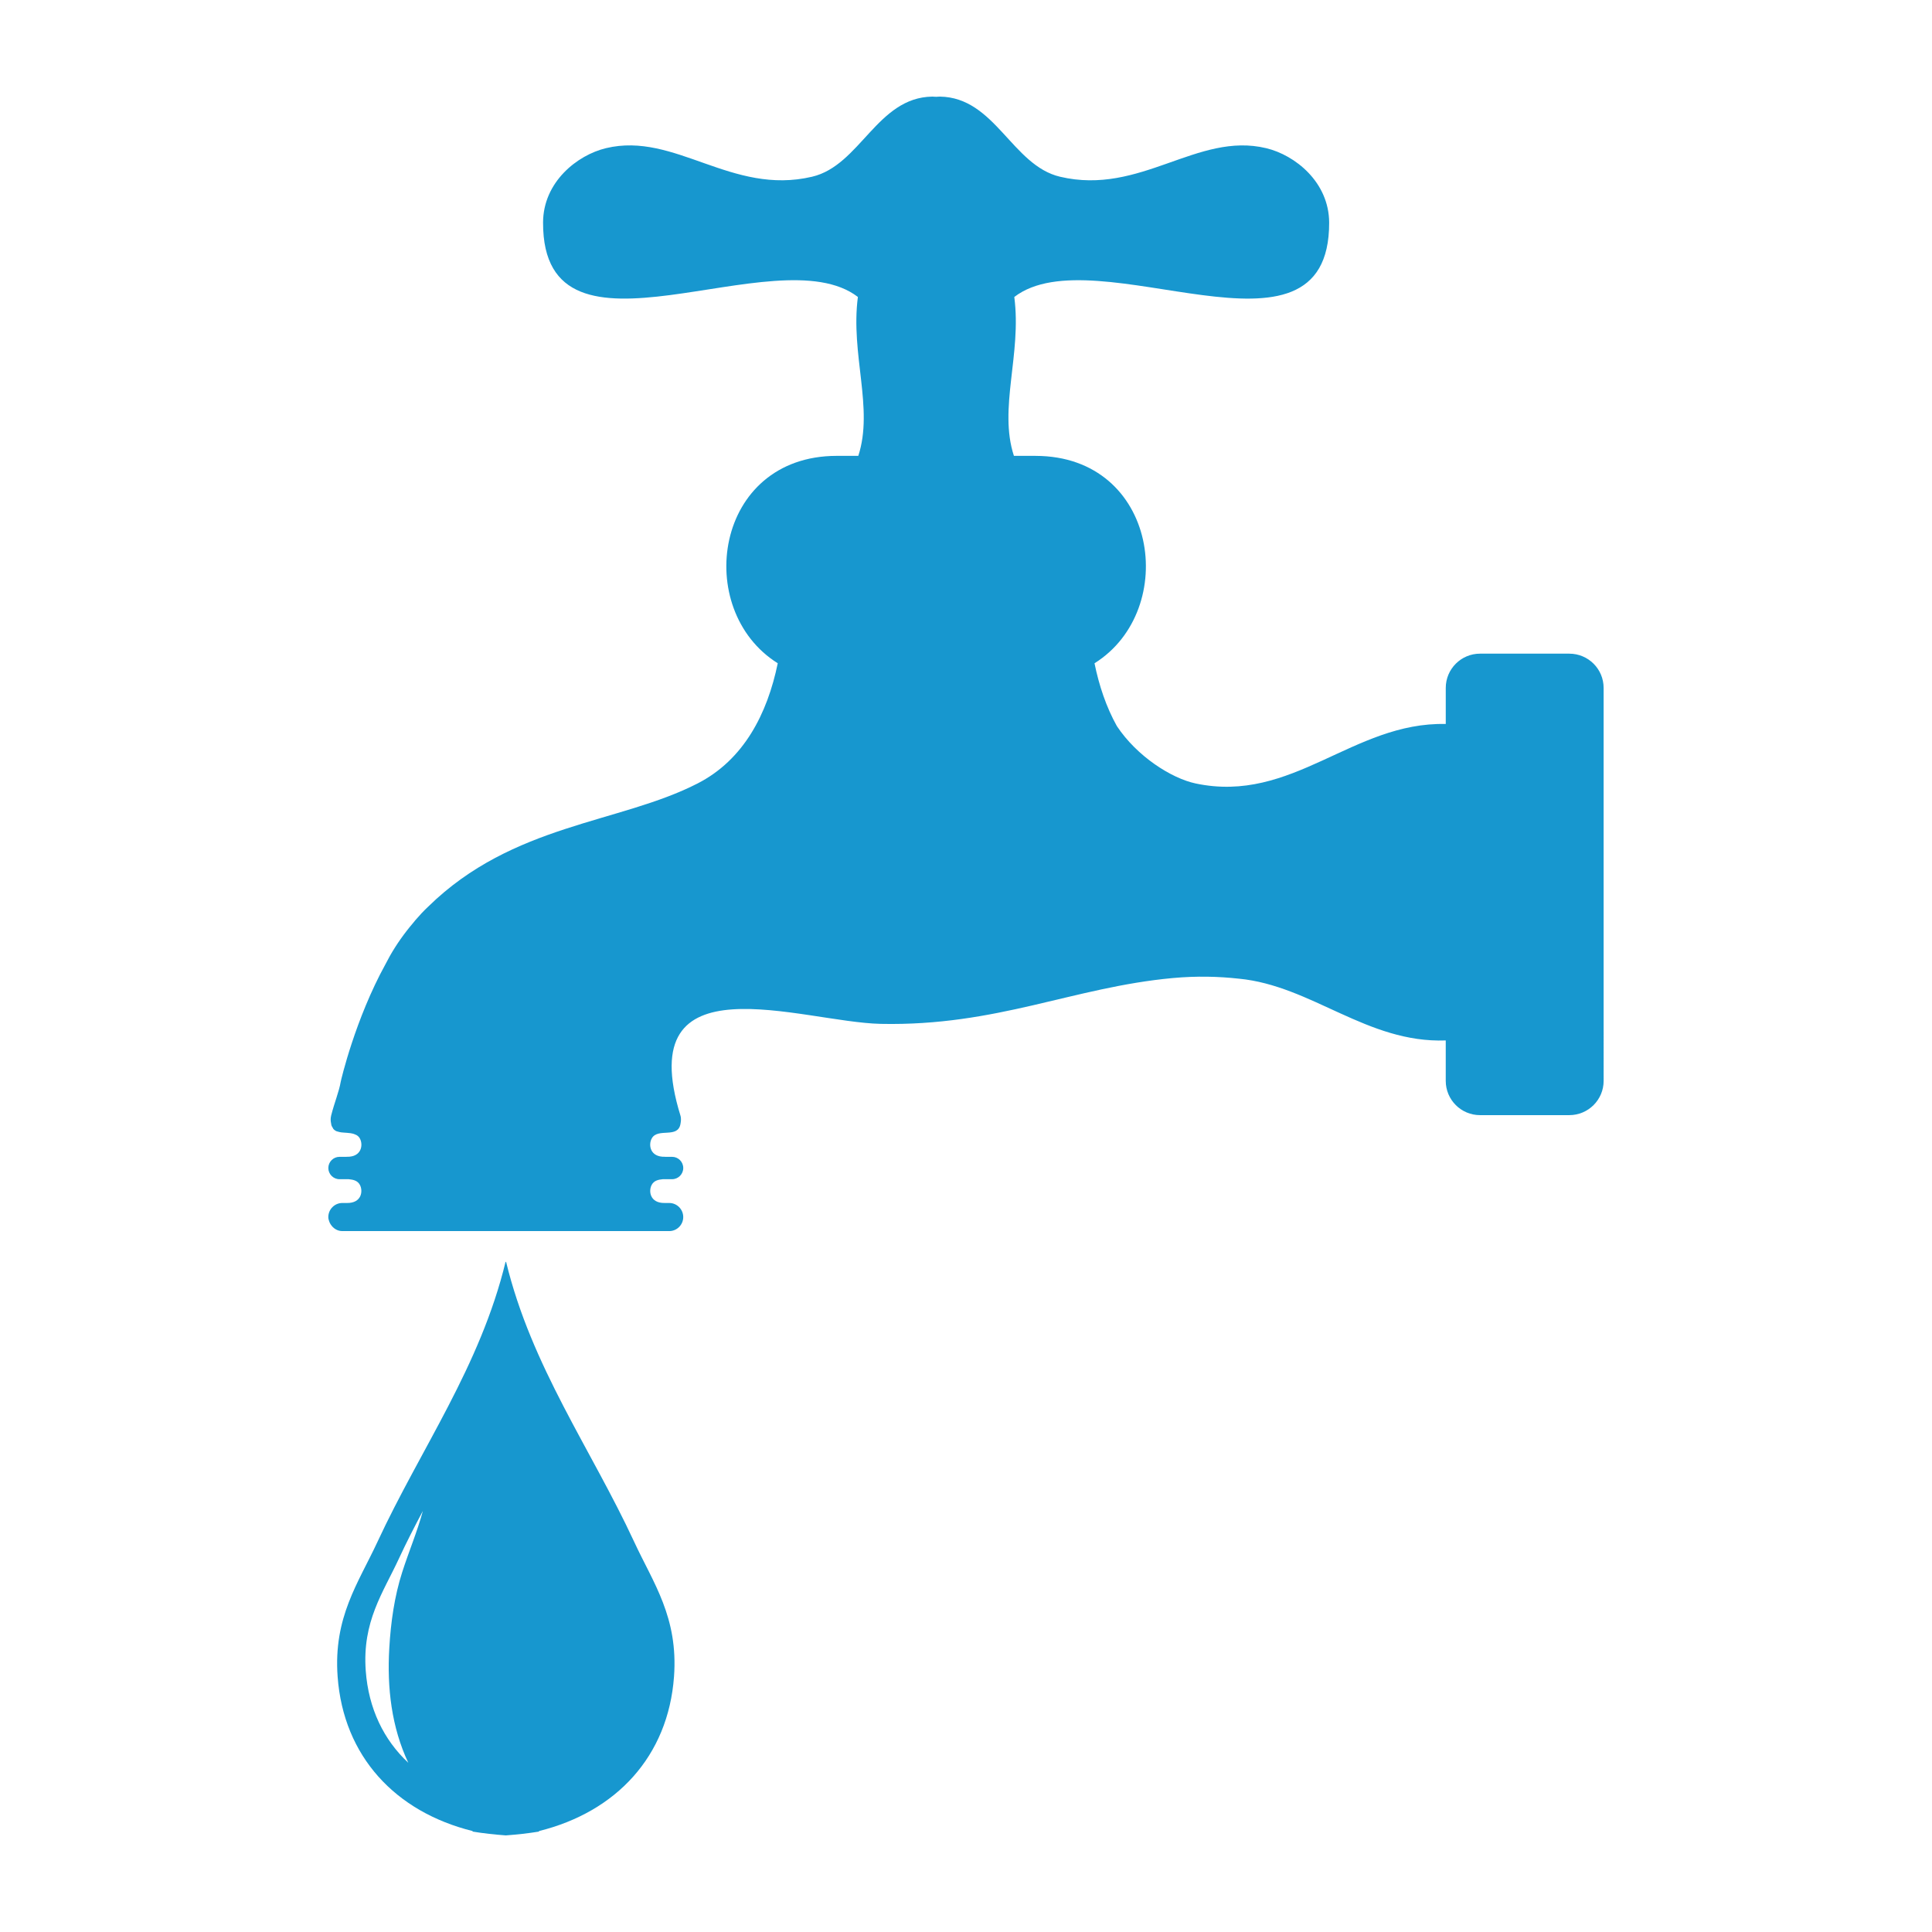
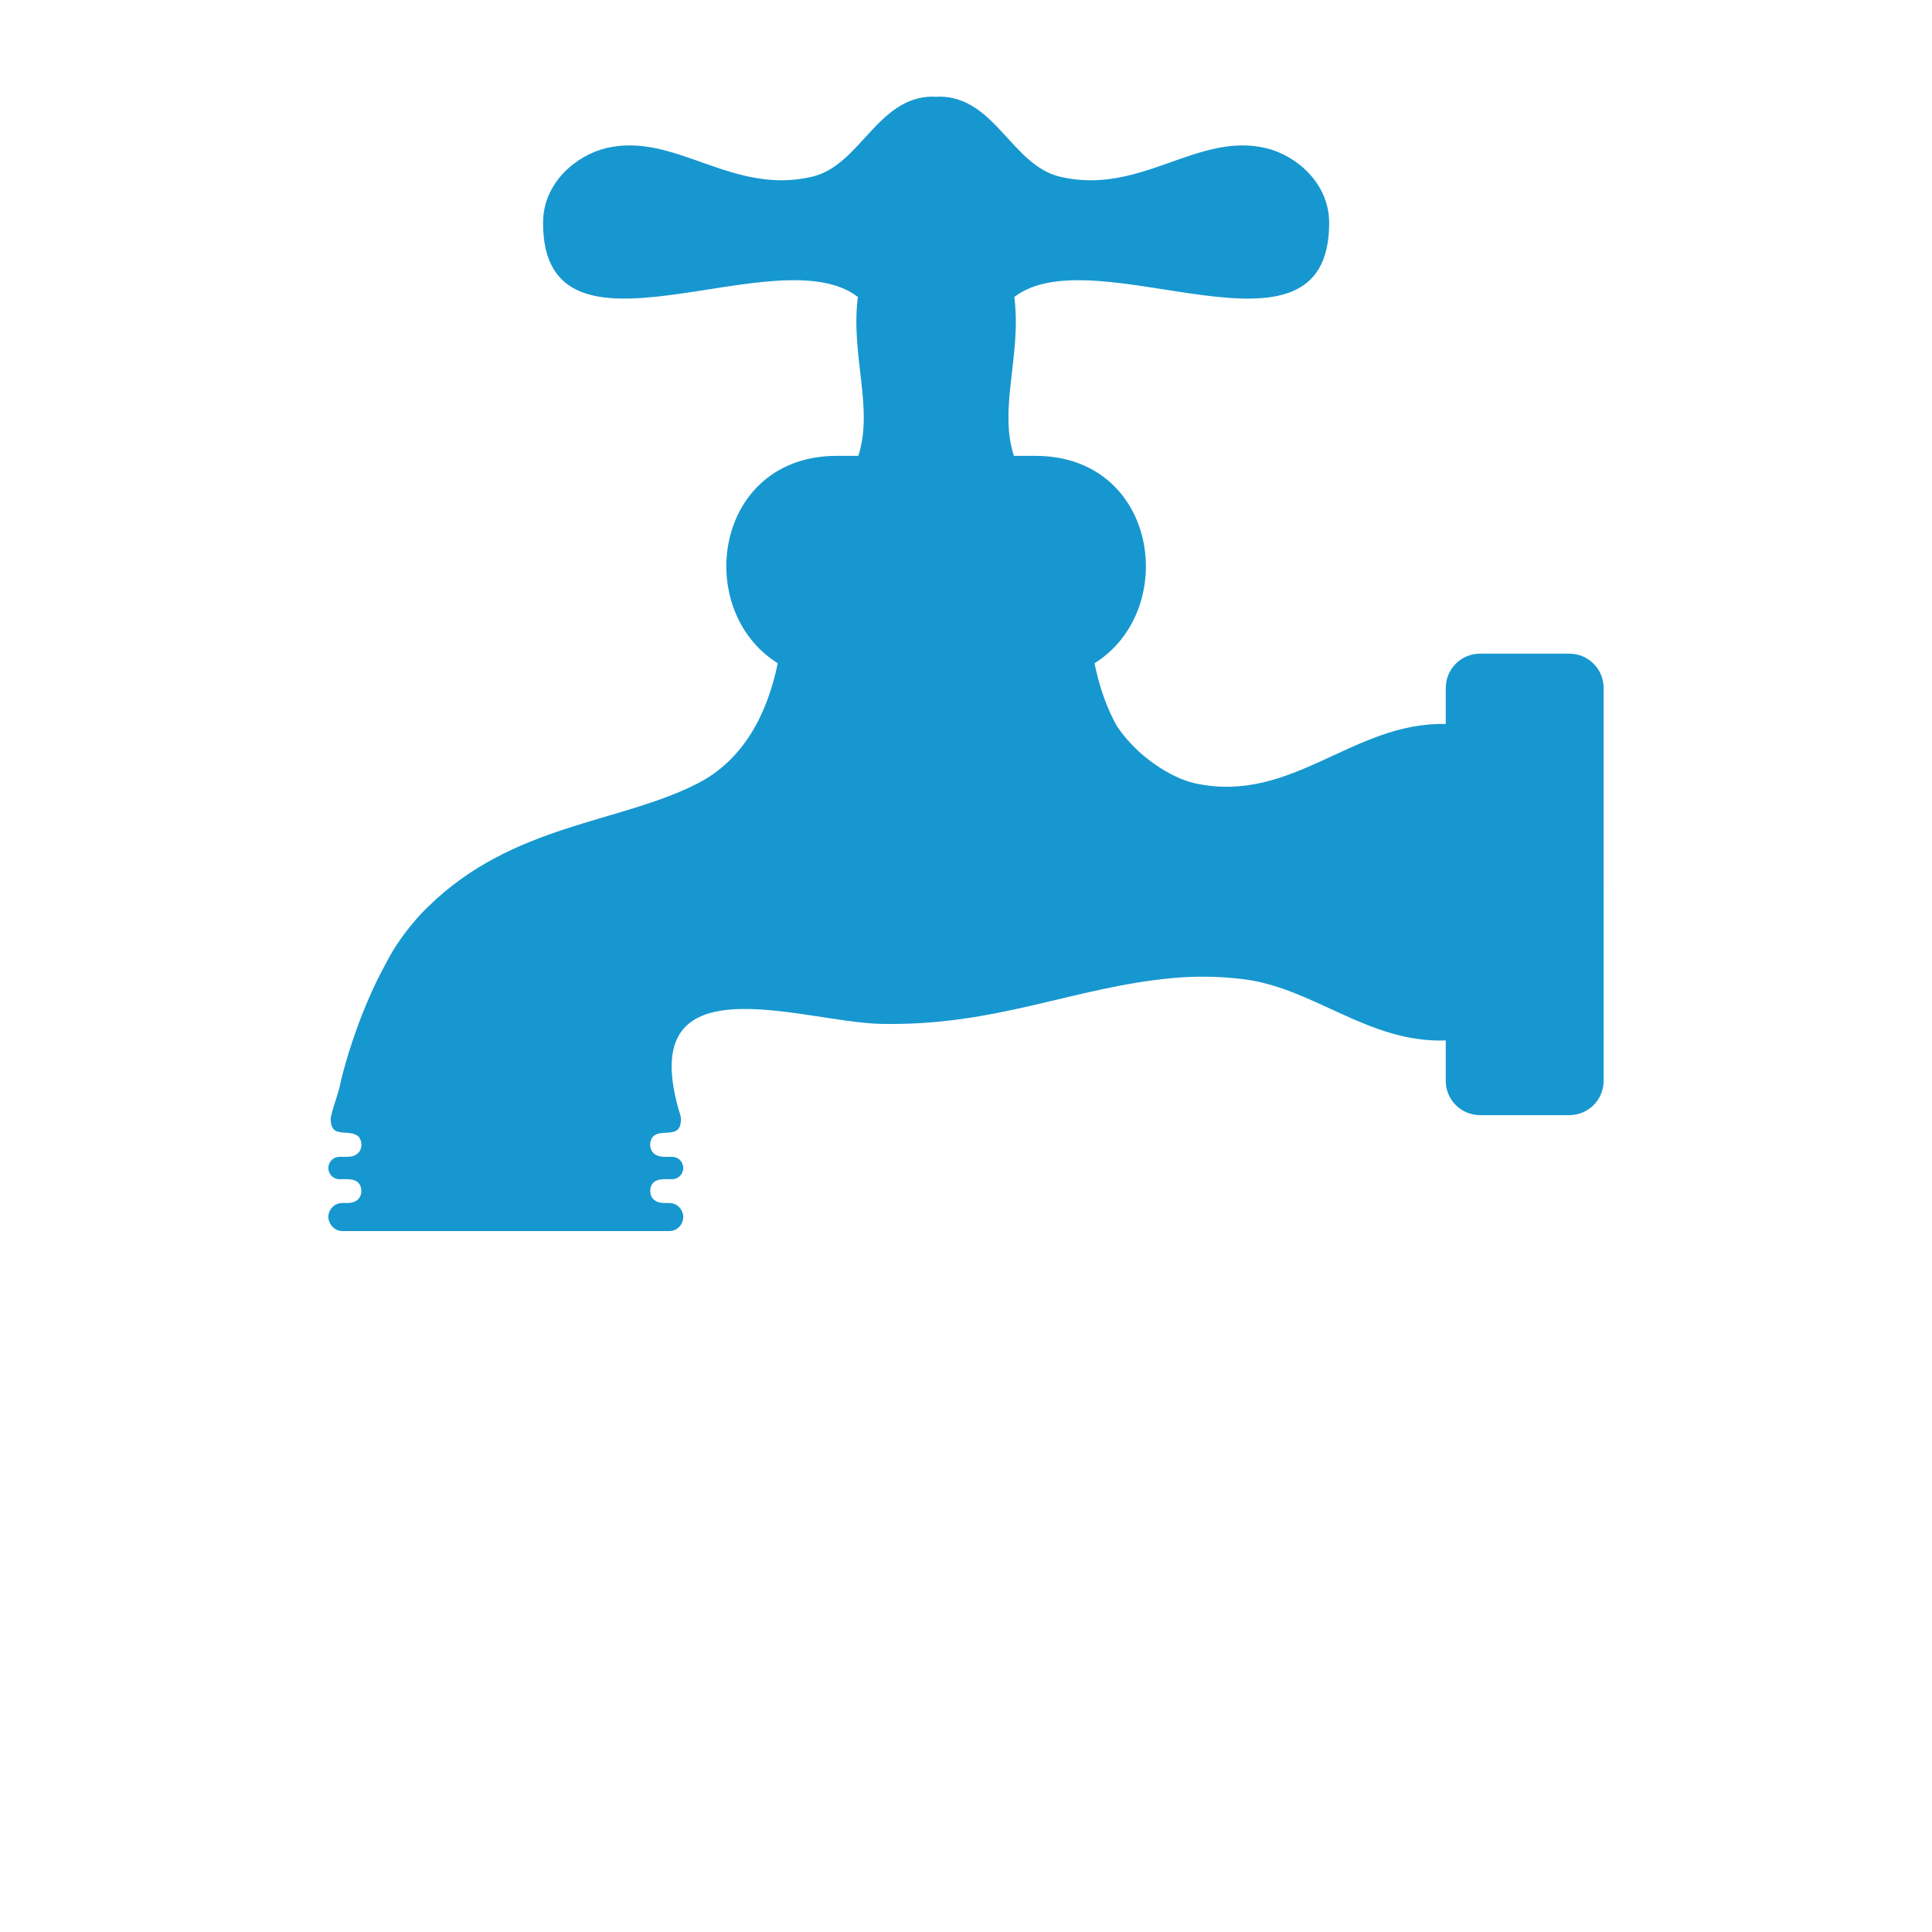
<svg xmlns="http://www.w3.org/2000/svg" width="1200pt" height="1200pt" version="1.1" viewBox="0 0 1200 1200">
  <g fill="#1797cf" fill-rule="evenodd">
-     <path d="m393.91 957.68c-26.797-57.758-63.828-108.84-79.598-174.05-0.047 0.156-0.109 0.277-0.133 0.457-0.035-0.18-0.086-0.301-0.133-0.457-15.77 65.207-52.801 116.28-79.598 174.05-11.891 25.598-27.445 46.824-24.742 83.699 3.613 49.512 35.855 84.023 83.902 95.941-0.023 0.133-0.059 0.227-0.109 0.301 6.852 1.117 13.738 1.859 20.676 2.375 6.926-0.516 13.812-1.262 20.652-2.375-0.023-0.086-0.098-0.18-0.098-0.301 48.035-11.914 80.281-46.43 83.914-95.941 2.688-36.875-12.875-58.113-24.734-83.699zm-140.3 137.22c-15.238-14.207-24.707-33.625-26.438-57.145-2.242-30.695 10.727-48.371 20.605-69.684 4.644-10.031 9.695-19.848 14.867-29.578-3.481 12.875-8.723 25.199-12.793 37.906-4.894 15.191-7.129 31.332-8.051 47.207-1.477 24.793 1.426 49.273 11.809 71.293z" />
    <path d="m974.73 406h-55.465c-11.734 0-21.277 9.516-21.277 21.289v22.391c-57.758-1.332-95.184 49.727-155.4 36.938-14.914-3.168-36.371-16.754-48.887-35.641-6.59-11.82-11.051-25.141-13.883-39 52.969-33.145 39.492-128.72-36.562-128.82v-0.023h-13.5c-9.684-29.641 4.922-63.035 0.238-98.676 50.699-38.977 195.83 51.336 195.57-46.211-0.109-25.152-21.18-41.93-39.121-46.211-42.84-10.285-77.941 29.543-128 17.746-29.902-7.035-40.305-49.262-74.66-49.777-0.828 0-1.57 0.098-2.34 0.121-0.805-0.012-1.523-0.121-2.379-0.121-34.344 0.516-44.746 42.742-74.676 49.766-50.051 11.797-85.152-28.031-127.98-17.746-17.914 4.285-39.035 21.059-39.098 46.211-0.277 97.547 144.85 7.246 195.54 46.211-4.68 35.641 9.926 69.035 0.266 98.676h-13.477v0.023c-76.078 0.098-89.555 95.676-36.562 128.82-6.457 31.367-21.098 59.953-49.766 74.641-48.59 24.926-114.7 24.938-167.33 76.512-2.762 2.566-5.387 5.41-7.922 8.352-0.562 0.648-1.031 1.285-1.586 1.945-1.246 1.5-2.519 2.977-3.707 4.547-5.508 7.066-9.875 14.074-13.355 20.965-18.77 34.078-27.613 71.953-27.793 73.043-1.031 6.109-3.863 12.73-5.914 20.855-0.504 2.027-0.336 3.625-0.047 4.945 0.012 0.121 0.023 0.254 0.059 0.359 0.047 0.254 0.07 0.562 0.145 0.793 0.191 0.66 0.516 1.094 0.828 1.586 0.121 0.191 0.203 0.48 0.336 0.66 0.59 0.684 1.297 1.176 2.113 1.512 0.203 0.07 0.445 0.109 0.66 0.168 0.672 0.203 1.355 0.383 2.102 0.48 0.469 0.059 0.961 0.098 1.453 0.133 0.742 0.059 1.465 0.121 2.231 0.168 0.707 0.047 1.402 0.145 2.102 0.215 0.383 0.047 0.77 0.121 1.141 0.215 0.648 0.121 1.234 0.359 1.824 0.613 0.277 0.133 0.562 0.227 0.828 0.371 0.781 0.48 1.488 1.094 1.992 2.004 2.242 3.926 1.223 11.734-8.172 11.449-0.121 0-0.121 0.035-0.227 0.035h-4.188c-3.84 0-6.949 3.121-6.949 6.949 0 3.816 3.109 6.949 6.949 6.949h5.746c2.773 0.266 5.387 0.852 6.828 3.383 2.207 3.887 1.188 11.52-7.934 11.387h-2.891c-4.801 0-8.711 3.926-8.711 8.746 0 0.926 0.215 1.789 0.539 2.629 0.203 0.684 0.504 1.262 0.887 1.848 1.535 2.473 4.152 4.234 7.285 4.234h203.04c4.801 0 8.699-3.926 8.699-8.711 0-4.812-3.898-8.746-8.699-8.746l-2.883-0.004c-9.121 0.133-10.141-7.5-7.934-11.387 1.441-2.531 4.043-3.121 6.816-3.383h5.762c3.84 0 6.949-3.133 6.949-6.949 0-3.828-3.098-6.949-6.949-6.949h-4.188c-0.109 0-0.109-0.035-0.227-0.035-9.383 0.277-10.402-7.523-8.172-11.449 3.84-6.758 16.273 0.371 17.832-9.059 0.215-1.344 0.562-3.109-0.059-5.148-30.562-98.82 75.215-57.926 124.44-56.891 72.023 1.5 119.38-22.738 181.29-28.453 15.059-1.379 28.512-0.996 41.004 0.371h0.047c45.359 4.332 79.68 40.164 128.58 38.375v25.105c0 11.773 9.551 21.289 21.277 21.289h55.465c11.773 0 21.324-9.516 21.324-21.289l-0.008-244.05c0.012-11.773-9.539-21.289-21.312-21.289z" />
  </g>
</svg>